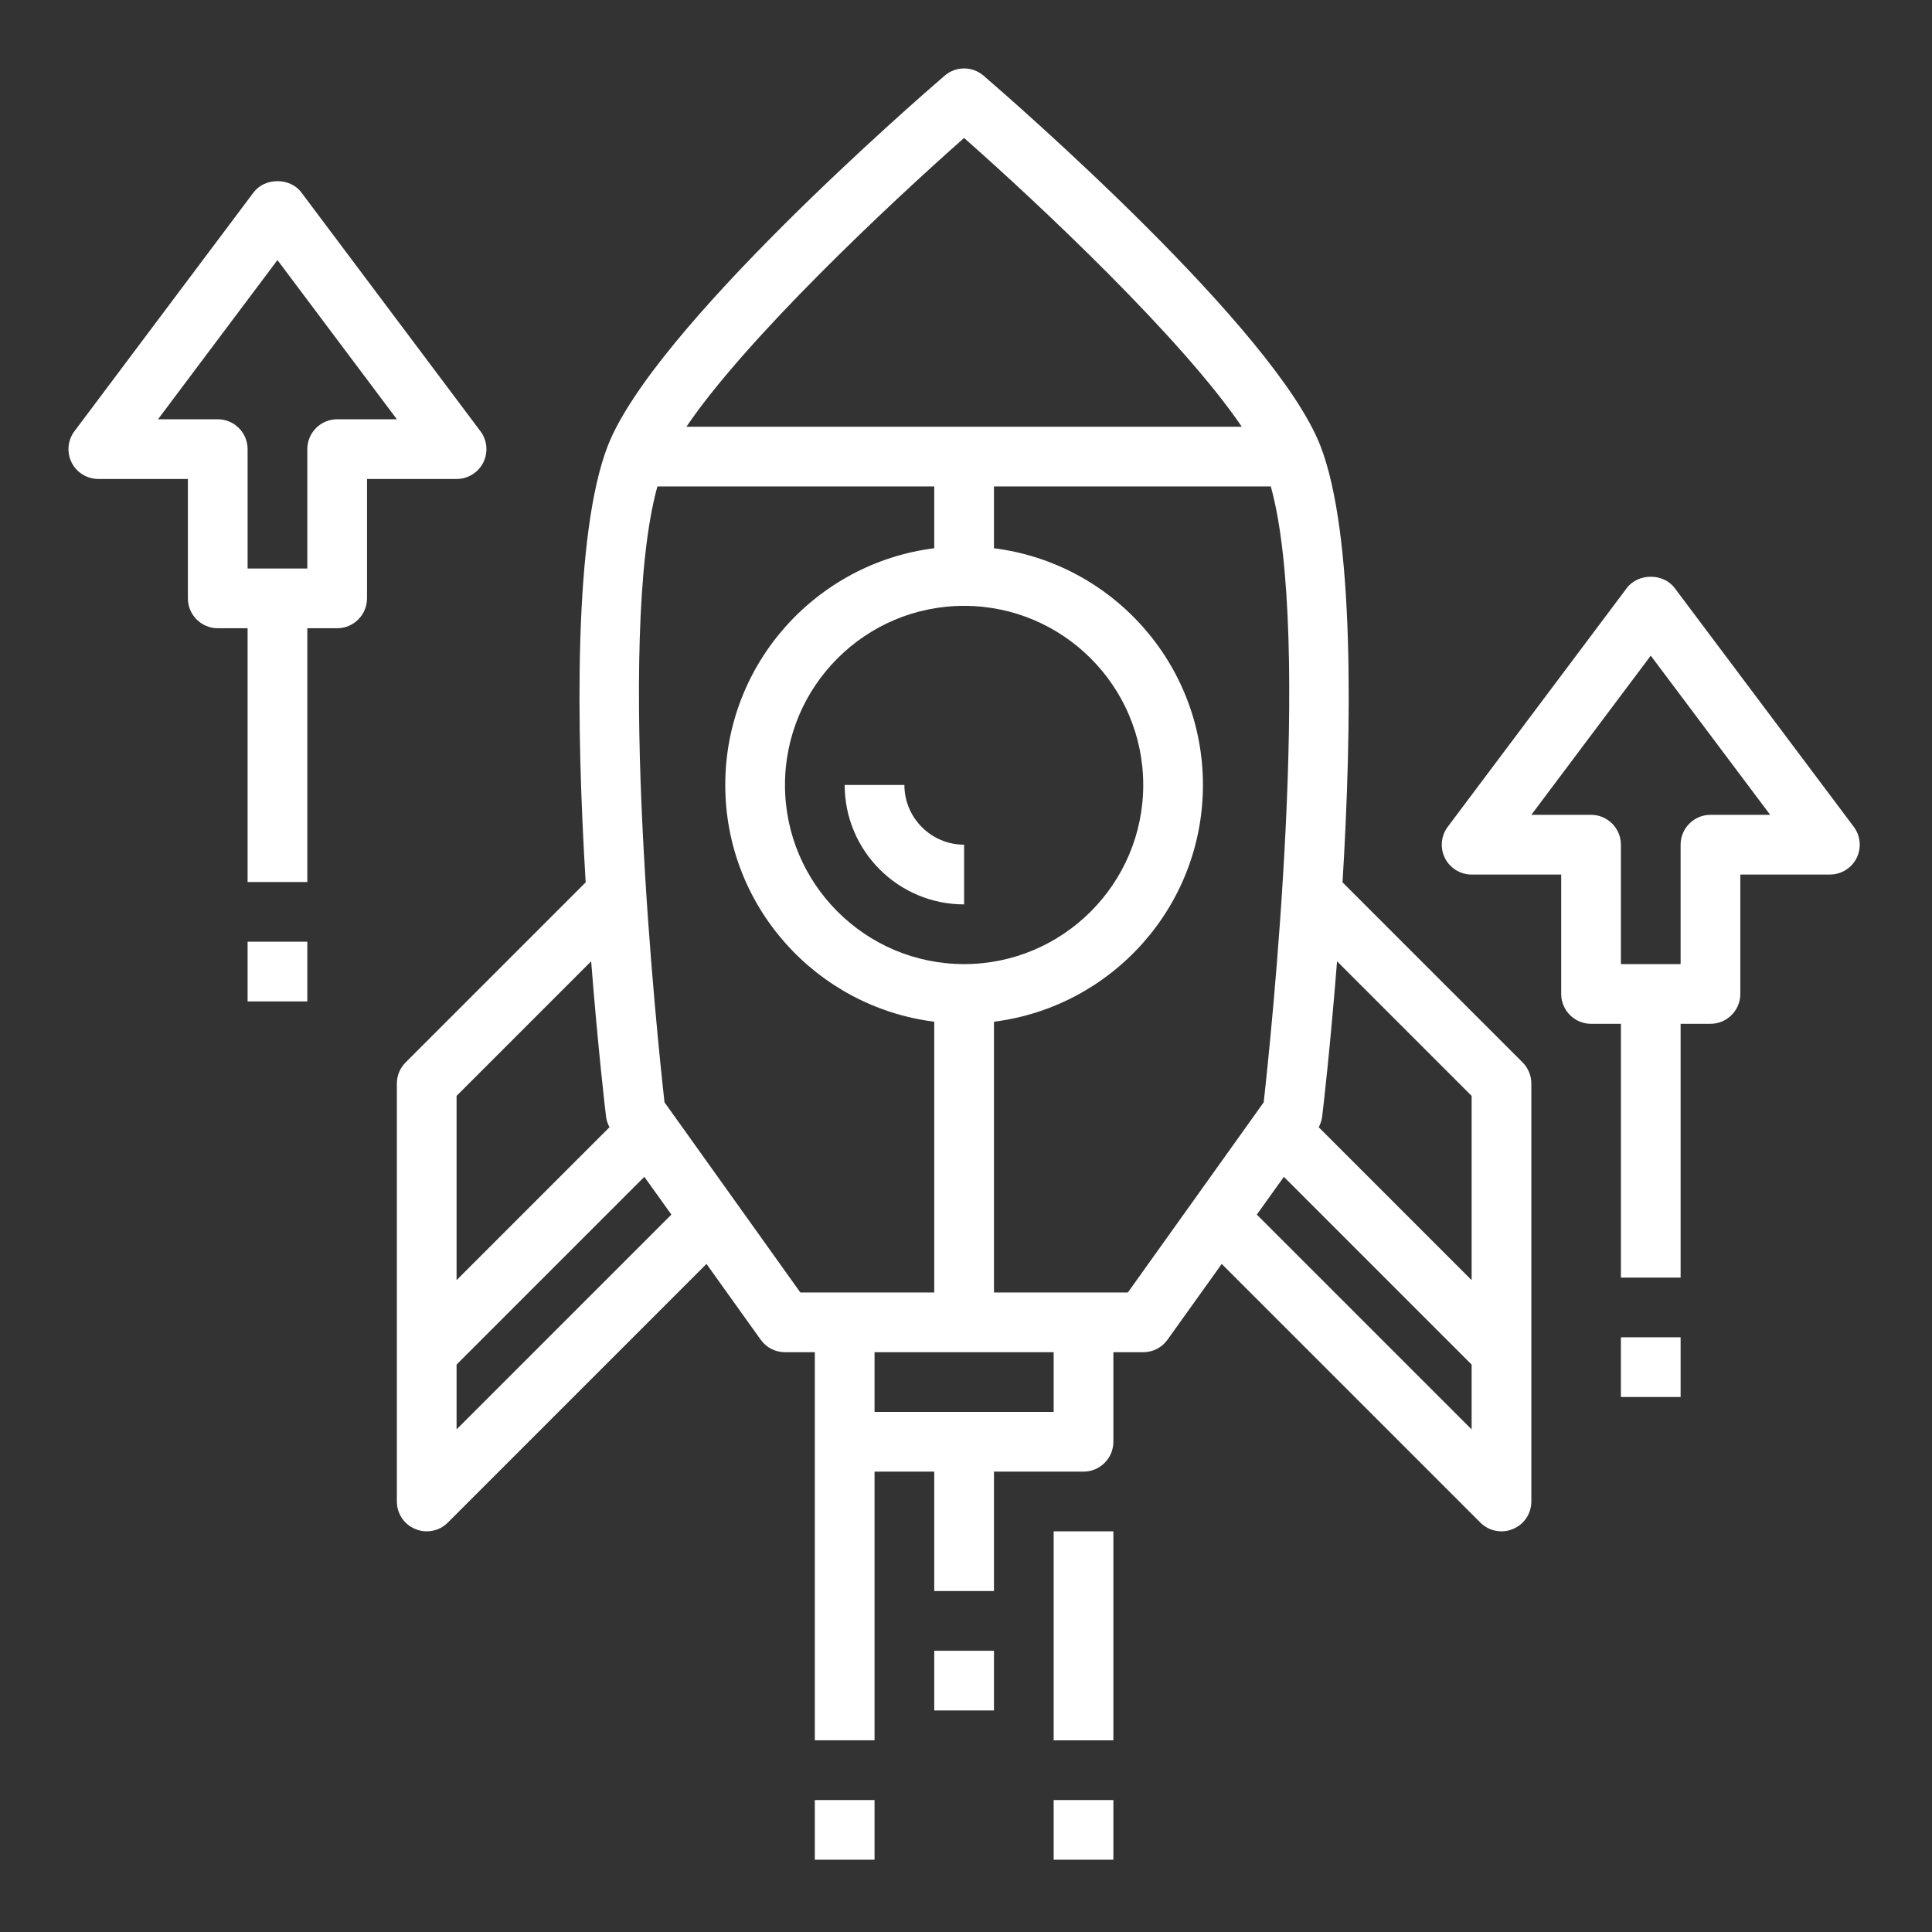
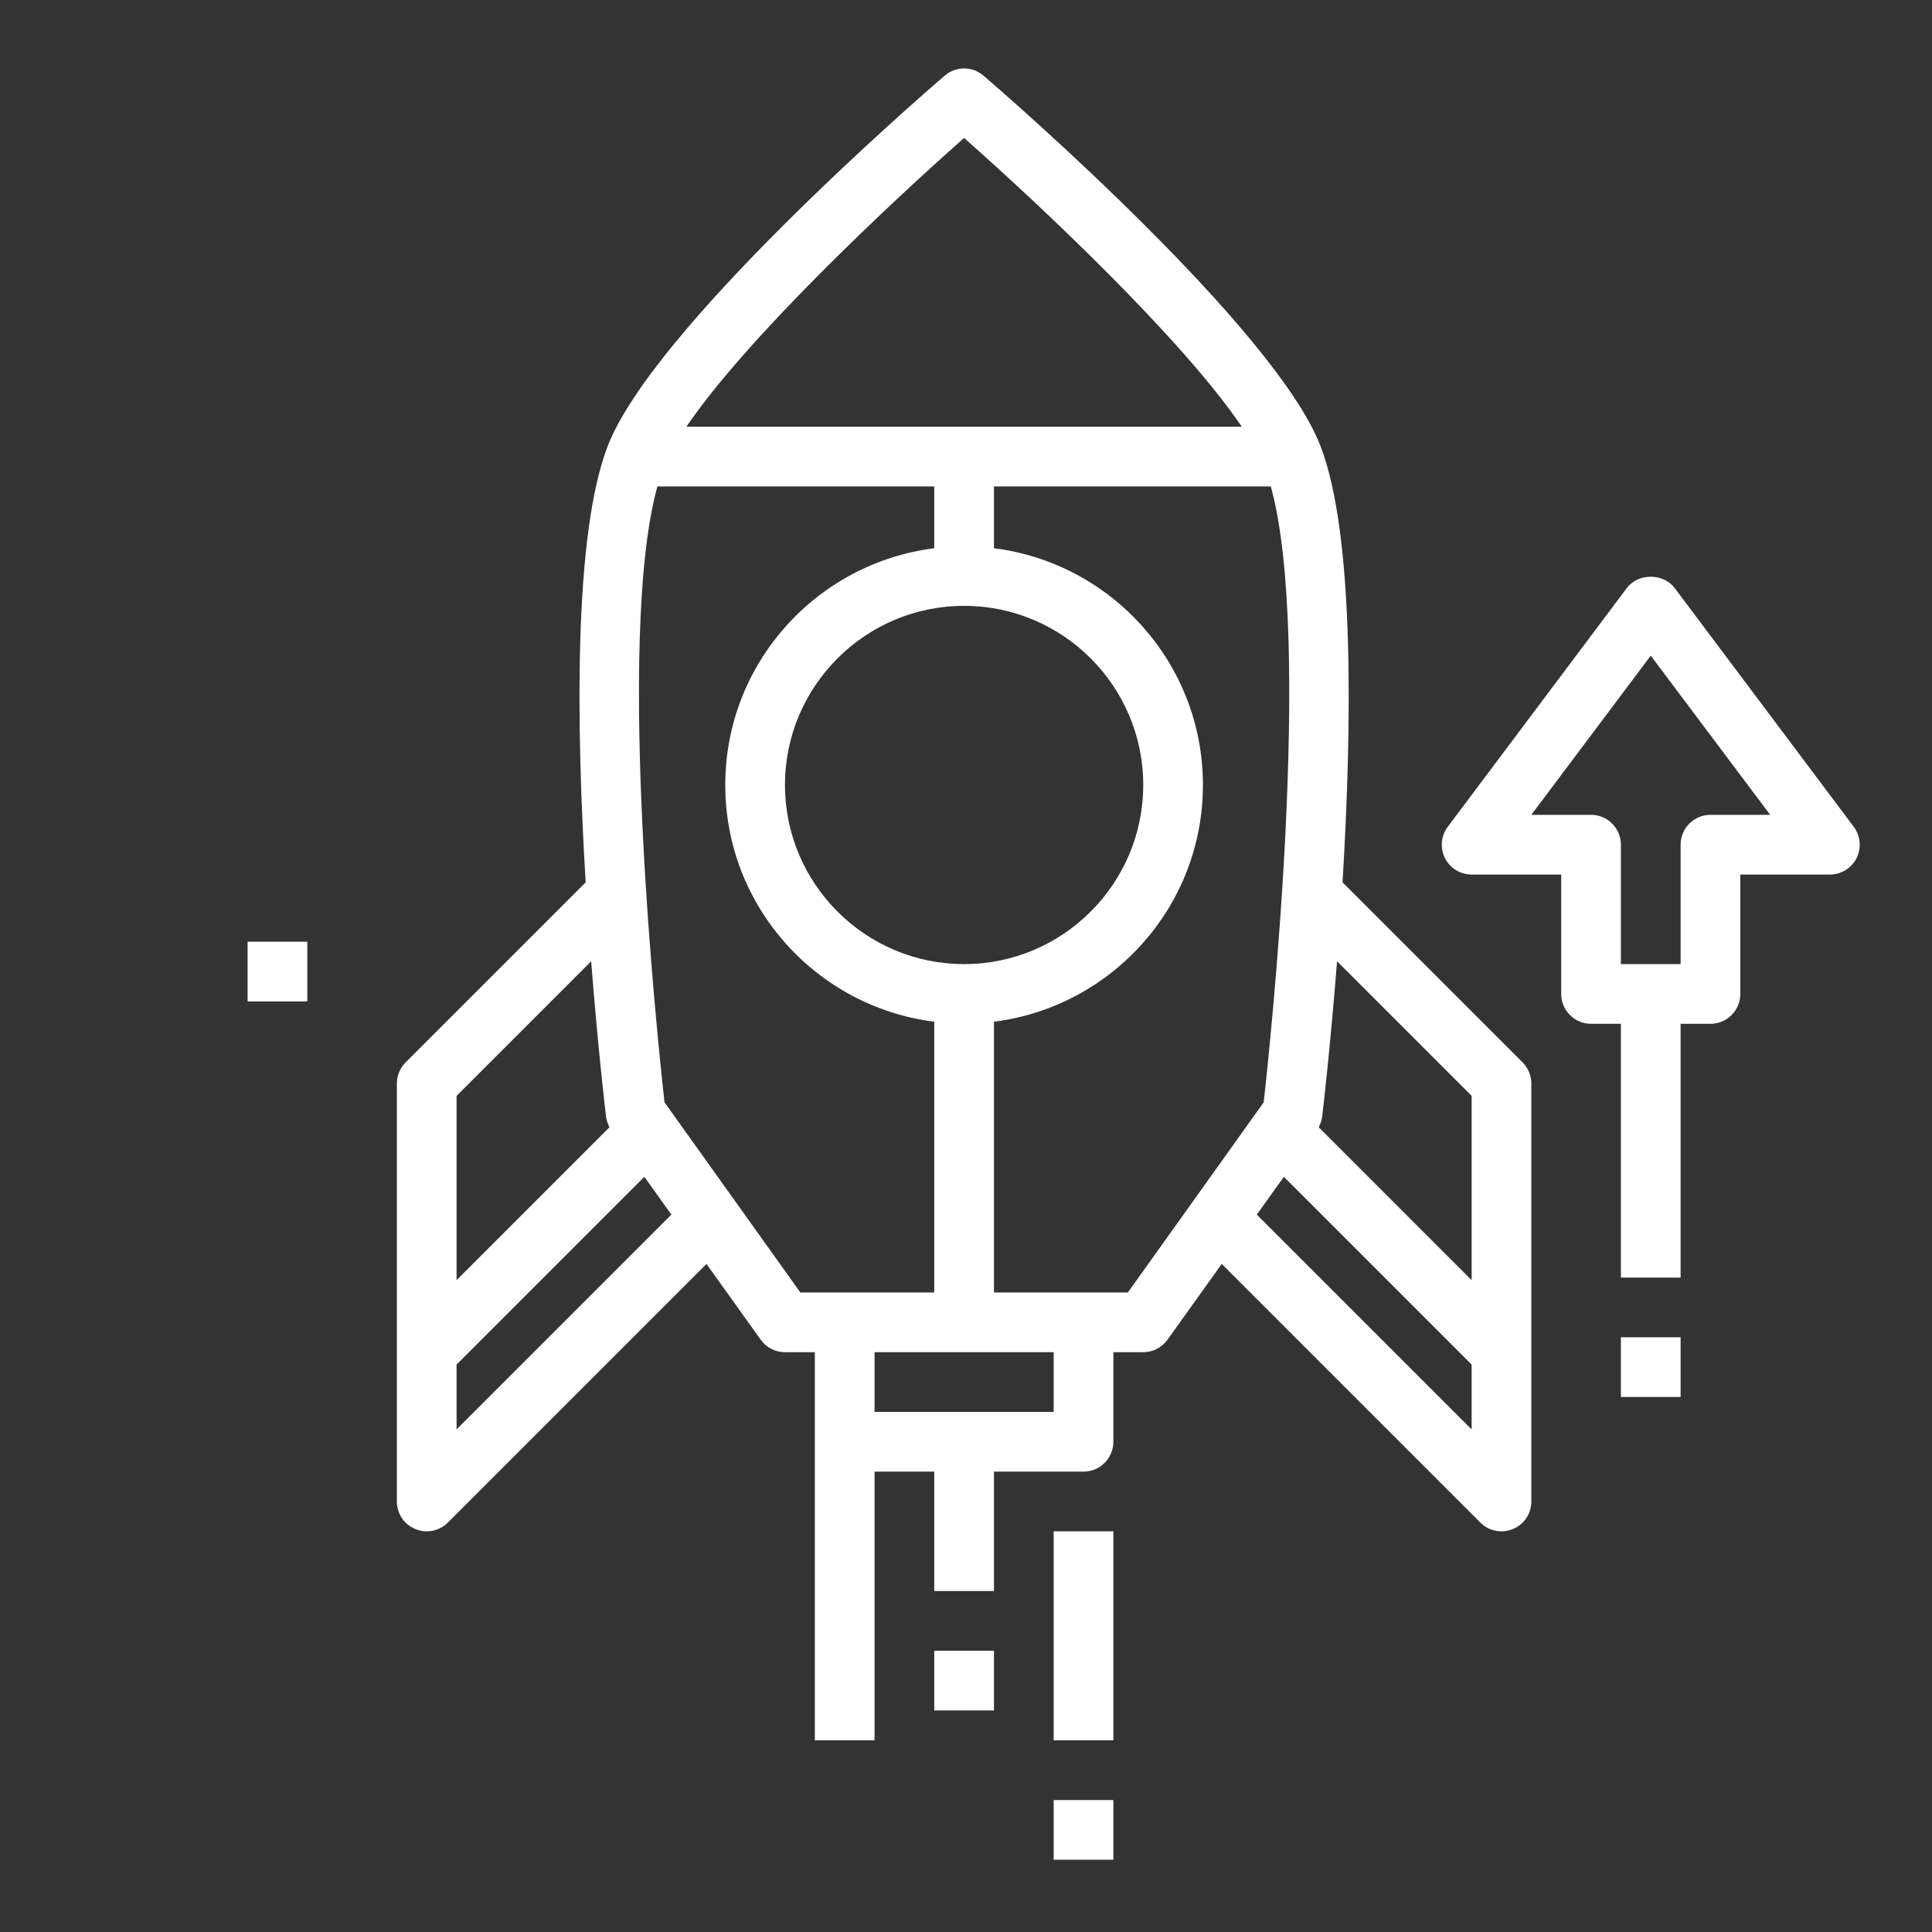
<svg xmlns="http://www.w3.org/2000/svg" width="810pt" height="810pt" viewBox="0 0 810 810" version="1.2">
  <rect x="0" y="0" width="810" height="810" fill="#333333" stroke="none" />
  <defs>
    <clipPath id="clip1">
-       <path d="M 341 754 L 367 754 L 367 779.703 L 341 779.703 Z M 341 754 " />
-     </clipPath>
+       </clipPath>
    <clipPath id="clip2">
      <path d="M 441 754 L 467 754 L 467 779.703 L 441 779.703 Z M 441 754 " />
    </clipPath>
    <clipPath id="clip3">
      <path d="M 604 241 L 779.703 241 L 779.703 536 L 604 536 Z M 604 241 " />
    </clipPath>
  </defs>
  <g id="surface1">
    <path style=" stroke:none;fill-rule:nonzero;fill:rgb(100%,100%,100%);fill-opacity:1;" d="M 526.926 509.227 L 538.27 493.387 L 616.988 572.105 L 616.988 599.289 Z M 472.852 541.887 L 416.723 541.887 L 416.723 428.359 C 466.055 422.148 504.336 380.102 504.336 329.105 C 504.336 278.109 466.055 236.062 416.723 229.852 L 416.723 203.938 L 532.793 203.938 C 550.492 267.793 532.648 436.867 529.812 462.145 Z M 441.754 591.953 L 366.656 591.953 L 366.656 566.922 L 441.754 566.922 Z M 278.598 462.145 C 275.762 436.867 257.918 267.844 275.617 203.938 L 391.688 203.938 L 391.688 229.852 C 342.355 236.062 304.07 278.109 304.07 329.105 C 304.07 380.102 342.355 422.148 391.688 428.359 L 391.688 541.887 L 335.559 541.887 Z M 191.422 599.289 L 191.422 572.105 L 270.141 493.387 L 281.484 509.227 Z M 247.844 403.031 C 250.68 438.969 253.711 465.273 254.102 468.254 C 254.297 469.77 254.836 471.238 255.52 472.605 L 191.422 536.707 L 191.422 459.453 Z M 404.203 404.203 C 362.793 404.203 329.105 370.516 329.105 329.105 C 329.105 287.691 362.793 254.004 404.203 254.004 C 445.617 254.004 479.305 287.691 479.305 329.105 C 479.305 370.516 445.617 404.203 404.203 404.203 Z M 404.203 57.848 C 435.84 85.766 495.633 141.992 520.617 178.906 L 287.789 178.906 C 312.773 141.992 372.57 85.766 404.203 57.848 Z M 616.988 459.453 L 616.988 536.707 L 552.887 472.605 C 553.574 471.238 554.109 469.77 554.305 468.254 C 554.699 465.273 557.73 438.969 560.566 403.031 Z M 562.863 369.93 C 566.824 304.414 567.949 223.887 553.574 186.875 C 534.504 137.934 424.836 42.445 412.371 31.738 C 407.676 27.68 400.734 27.68 396.039 31.738 C 383.57 42.445 273.906 137.934 254.836 186.875 C 240.461 223.887 241.586 304.414 245.547 369.93 L 170.055 445.422 C 167.707 447.77 166.387 450.945 166.387 454.27 L 166.387 629.504 C 166.387 634.59 169.418 639.137 174.113 641.043 C 175.68 641.727 177.293 642.02 178.906 642.02 C 182.18 642.02 185.359 640.75 187.754 638.355 L 296.199 529.91 L 318.934 561.691 C 321.281 564.965 325.047 566.922 329.105 566.922 L 341.621 566.922 L 341.621 729.637 L 366.656 729.637 L 366.656 616.988 L 391.688 616.988 L 391.688 667.055 L 416.723 667.055 L 416.723 616.988 L 454.27 616.988 C 461.164 616.988 466.789 611.363 466.789 604.473 L 466.789 566.922 L 479.305 566.922 C 483.363 566.922 487.129 564.965 489.473 561.691 L 512.211 529.91 L 620.656 638.355 C 623.051 640.75 626.227 642.02 629.504 642.02 C 631.117 642.02 632.73 641.727 634.297 641.043 C 638.988 639.137 642.02 634.59 642.02 629.504 L 642.02 454.27 C 642.02 450.945 640.699 447.77 638.355 445.422 L 562.863 369.93 " />
    <path style=" stroke:none;fill-rule:nonzero;fill:rgb(100%,100%,100%);fill-opacity:1;" d="M 391.688 717.121 L 416.723 717.121 L 416.723 692.086 L 391.688 692.086 L 391.688 717.121 " />
-     <path style=" stroke:none;fill-rule:nonzero;fill:rgb(100%,100%,100%);fill-opacity:1;" d="M 379.172 329.105 L 354.137 329.105 C 354.137 356.73 376.578 379.172 404.203 379.172 L 404.203 354.137 C 390.418 354.137 379.172 342.895 379.172 329.105 " />
    <g clip-path="url(#clip1)" clip-rule="nonzero">
      <path style=" stroke:none;fill-rule:nonzero;fill:rgb(100%,100%,100%);fill-opacity:1;" d="M 341.621 779.703 L 366.656 779.703 L 366.656 754.672 L 341.621 754.672 L 341.621 779.703 " />
    </g>
    <path style=" stroke:none;fill-rule:nonzero;fill:rgb(100%,100%,100%);fill-opacity:1;" d="M 441.754 729.637 L 466.789 729.637 L 466.789 642.02 L 441.754 642.02 L 441.754 729.637 " />
    <g clip-path="url(#clip2)" clip-rule="nonzero">
      <path style=" stroke:none;fill-rule:nonzero;fill:rgb(100%,100%,100%);fill-opacity:1;" d="M 441.754 779.703 L 466.789 779.703 L 466.789 754.672 L 441.754 754.672 L 441.754 779.703 " />
    </g>
    <path style=" stroke:none;fill-rule:nonzero;fill:rgb(100%,100%,100%);fill-opacity:1;" d="M 679.57 585.695 L 704.605 585.695 L 704.605 560.664 L 679.57 560.664 L 679.57 585.695 " />
    <g clip-path="url(#clip3)" clip-rule="nonzero">
      <path style=" stroke:none;fill-rule:nonzero;fill:rgb(100%,100%,100%);fill-opacity:1;" d="M 717.121 341.621 C 710.227 341.621 704.605 347.246 704.605 354.137 L 704.605 404.203 L 679.57 404.203 L 679.57 354.137 C 679.57 347.246 673.949 341.621 667.055 341.621 L 642.02 341.621 L 692.086 274.883 L 742.152 341.621 Z M 702.109 246.523 C 697.367 240.219 686.809 240.219 682.062 246.523 L 606.965 346.656 C 604.129 350.422 603.688 355.508 605.789 359.762 C 607.895 363.965 612.246 366.656 616.988 366.656 L 654.539 366.656 L 654.539 416.723 C 654.539 423.617 660.16 429.238 667.055 429.238 L 679.57 429.238 L 679.57 535.629 L 704.605 535.629 L 704.605 429.238 L 717.121 429.238 C 724.016 429.238 729.637 423.617 729.637 416.723 L 729.637 366.656 L 767.188 366.656 C 771.93 366.656 776.281 363.965 778.383 359.762 C 780.484 355.508 780.047 350.422 777.211 346.656 L 702.109 246.523 " />
    </g>
    <path style=" stroke:none;fill-rule:nonzero;fill:rgb(100%,100%,100%);fill-opacity:1;" d="M 103.805 419.852 L 128.84 419.852 L 128.84 394.816 L 103.805 394.816 L 103.805 419.852 " />
-     <path style=" stroke:none;fill-rule:nonzero;fill:rgb(100%,100%,100%);fill-opacity:1;" d="M 141.355 175.777 C 134.461 175.777 128.84 181.398 128.84 188.293 L 128.84 238.359 L 103.805 238.359 L 103.805 188.293 C 103.805 181.398 98.184 175.777 91.289 175.777 L 66.254 175.777 L 116.32 109.035 L 166.387 175.777 Z M 202.617 193.914 C 204.719 189.66 204.281 184.578 201.445 180.812 L 126.344 80.68 C 121.602 74.371 111.043 74.371 106.301 80.68 L 31.199 180.812 C 28.363 184.578 27.922 189.66 30.027 193.914 C 32.129 198.121 36.48 200.809 41.223 200.809 L 78.773 200.809 L 78.773 250.875 C 78.773 257.77 84.395 263.395 91.289 263.395 L 103.805 263.395 L 103.805 369.785 L 128.84 369.785 L 128.84 263.395 L 141.355 263.395 C 148.25 263.395 153.871 257.77 153.871 250.875 L 153.871 200.809 L 191.422 200.809 C 196.164 200.809 200.516 198.121 202.617 193.914 " />
  </g>
</svg>